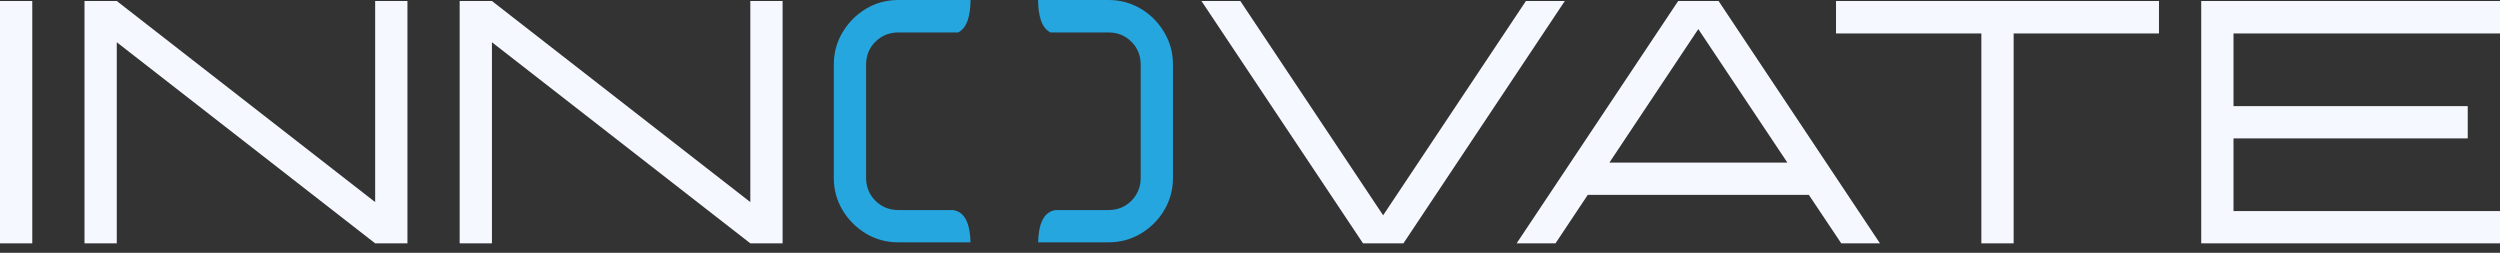
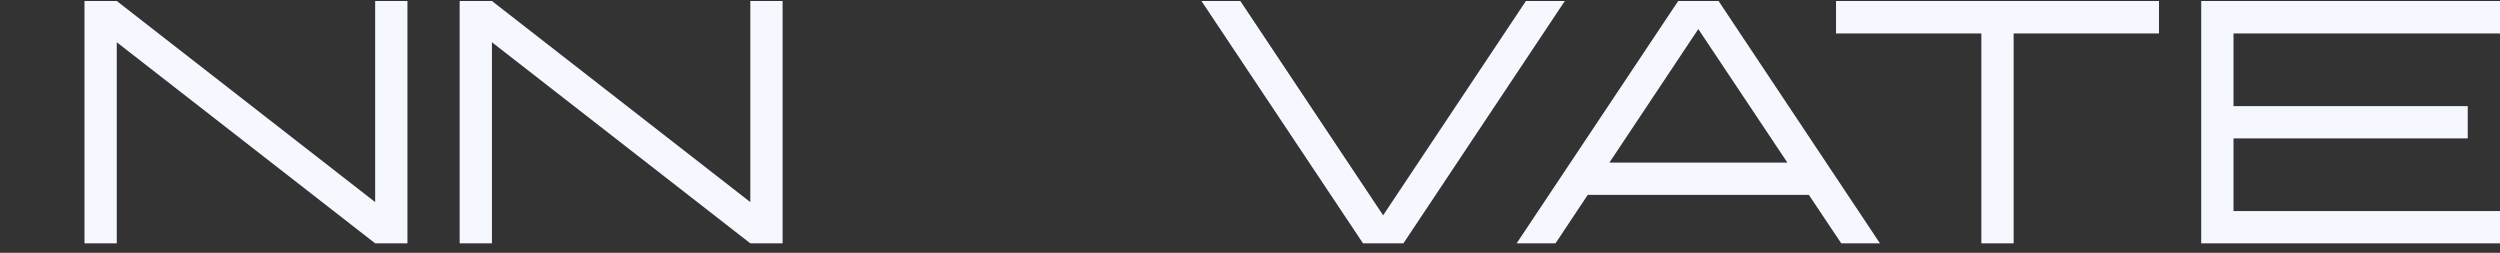
<svg xmlns="http://www.w3.org/2000/svg" width="178" height="18" viewBox="0 0 178 18" fill="none">
  <rect x="0" y="0" width="178" height="18" fill="#333333" stroke="none" />
-   <path d="M2.298 17.326H0V0.072H2.298V17.326Z" fill="#F6F8FF" />
  <path d="M29.01 17.326H26.712L8.314 3.008V17.326H6.016V0.072H8.314L26.712 14.39V0.072H29.01V17.326Z" fill="#F6F8FF" />
  <path d="M55.721 17.326H53.423L35.026 3.008V17.326H32.728V0.072H35.026L53.423 14.39V0.072H55.721V17.326Z" fill="#F6F8FF" />
  <path d="M99.923 17.326H97.047L85.544 0.072H88.312L98.479 15.329L108.646 0.072H111.414L99.923 17.326Z" fill="#F6F8FF" />
  <path d="M133.854 17.326H131.098L128.788 13.873H113.05L110.752 17.326H107.984L119.487 0.072H122.363L133.854 17.326ZM127.26 11.575L120.919 2.07L114.59 11.575H127.26Z" fill="#F6F8FF" />
  <path d="M143.371 17.326H141.073V2.382H130.725V0.072H153.719V2.382H143.371V17.326Z" fill="#F6F8FF" />
  <path d="M178 17.326H156.727V0.072H178V2.382H159.025V7.556H175.702V9.854H159.025V15.028H178V17.326Z" fill="#F6F8FF" />
-   <path fill-rule="evenodd" clip-rule="evenodd" d="M69.103 0H63.963C63.121 0 62.351 0.209 61.653 0.626C60.963 1.043 60.41 1.6 59.993 2.298C59.576 2.988 59.367 3.758 59.367 4.608V12.658C59.367 13.5 59.576 14.27 59.993 14.968C60.41 15.658 60.963 16.211 61.653 16.628C62.351 17.046 63.121 17.254 63.963 17.254H69.101C69.071 15.989 68.727 15.07 67.848 14.956H63.963C63.322 14.956 62.776 14.736 62.327 14.294C61.886 13.845 61.665 13.3 61.665 12.658V4.608C61.665 3.959 61.886 3.413 62.327 2.972C62.776 2.531 63.322 2.31 63.963 2.31H68.217C68.849 2.002 69.094 1.129 69.103 0ZM74.797 2.31C74.166 2.002 73.921 1.129 73.912 0H78.919C79.762 0 80.532 0.209 81.23 0.626C81.927 1.043 82.481 1.6 82.89 2.298C83.307 2.988 83.516 3.758 83.516 4.608V12.658C83.516 13.5 83.307 14.27 82.89 14.968C82.481 15.658 81.927 16.211 81.23 16.628C80.532 17.046 79.762 17.254 78.919 17.254H73.914C73.944 15.989 74.287 15.07 75.167 14.956H78.919C79.569 14.956 80.115 14.736 80.556 14.294C80.997 13.845 81.218 13.3 81.218 12.658V4.608C81.218 3.959 80.997 3.413 80.556 2.972C80.115 2.531 79.569 2.31 78.919 2.31H74.797Z" fill="#26A6DF" />
</svg>